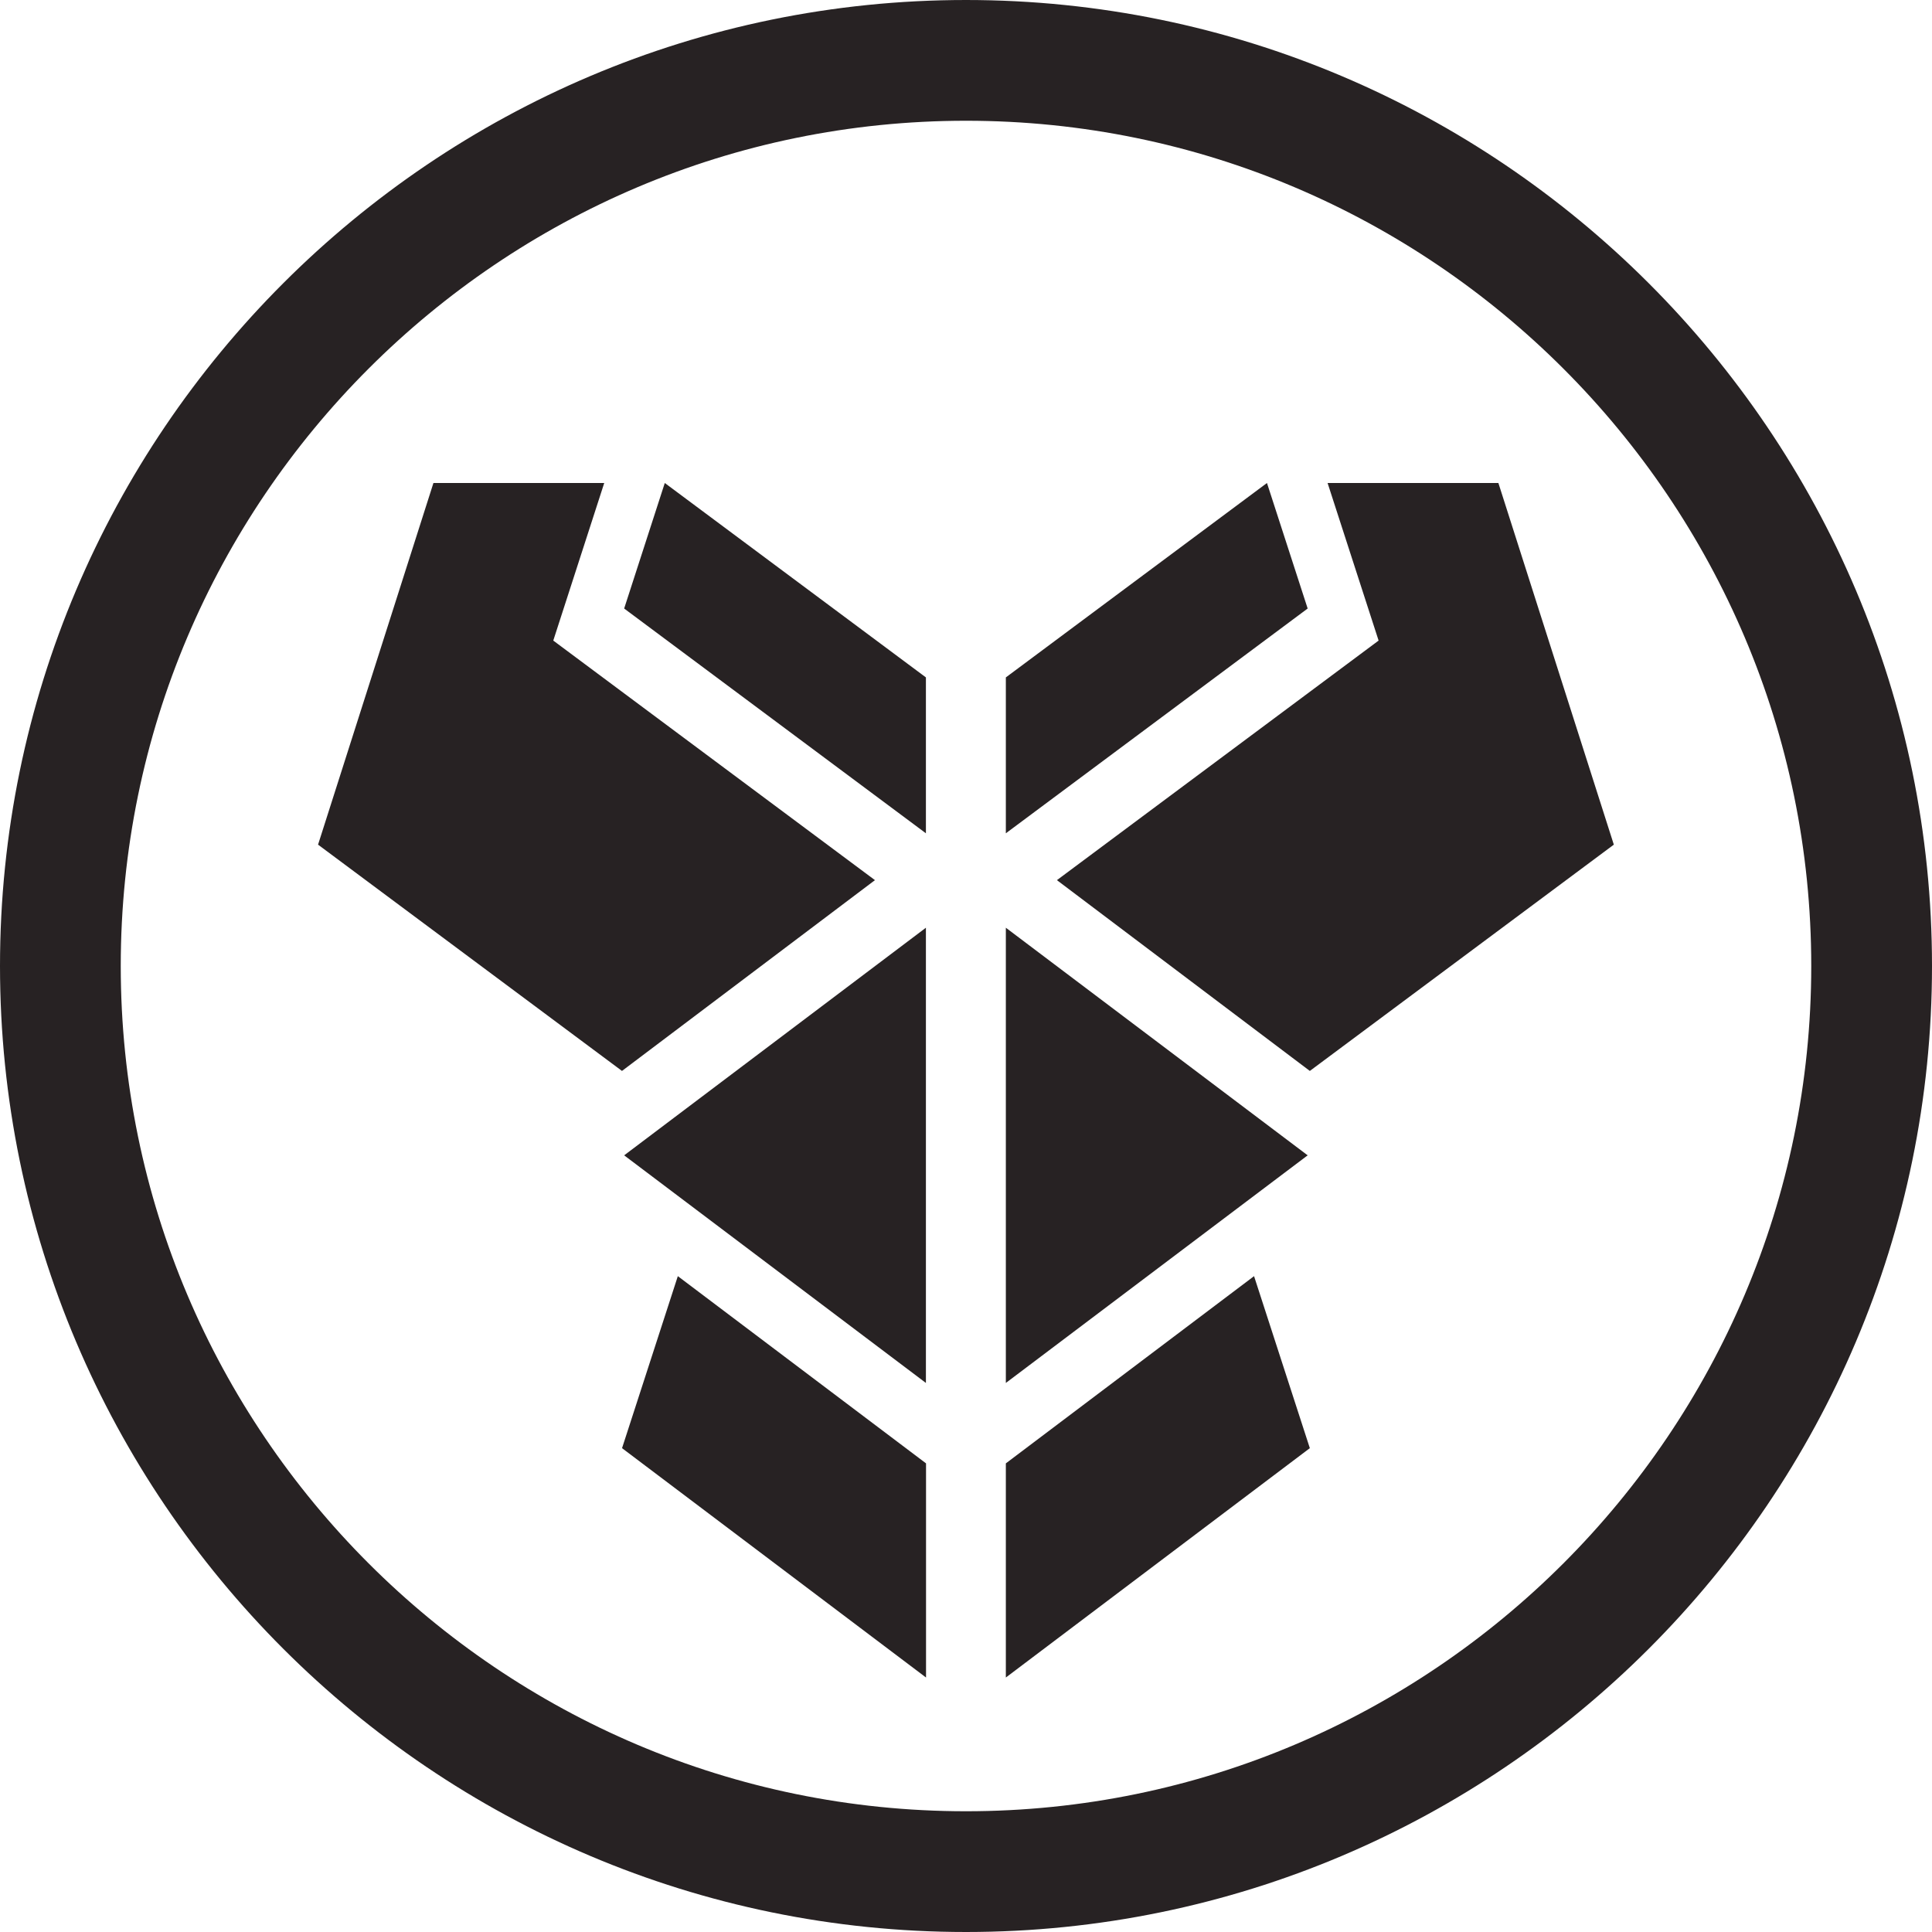
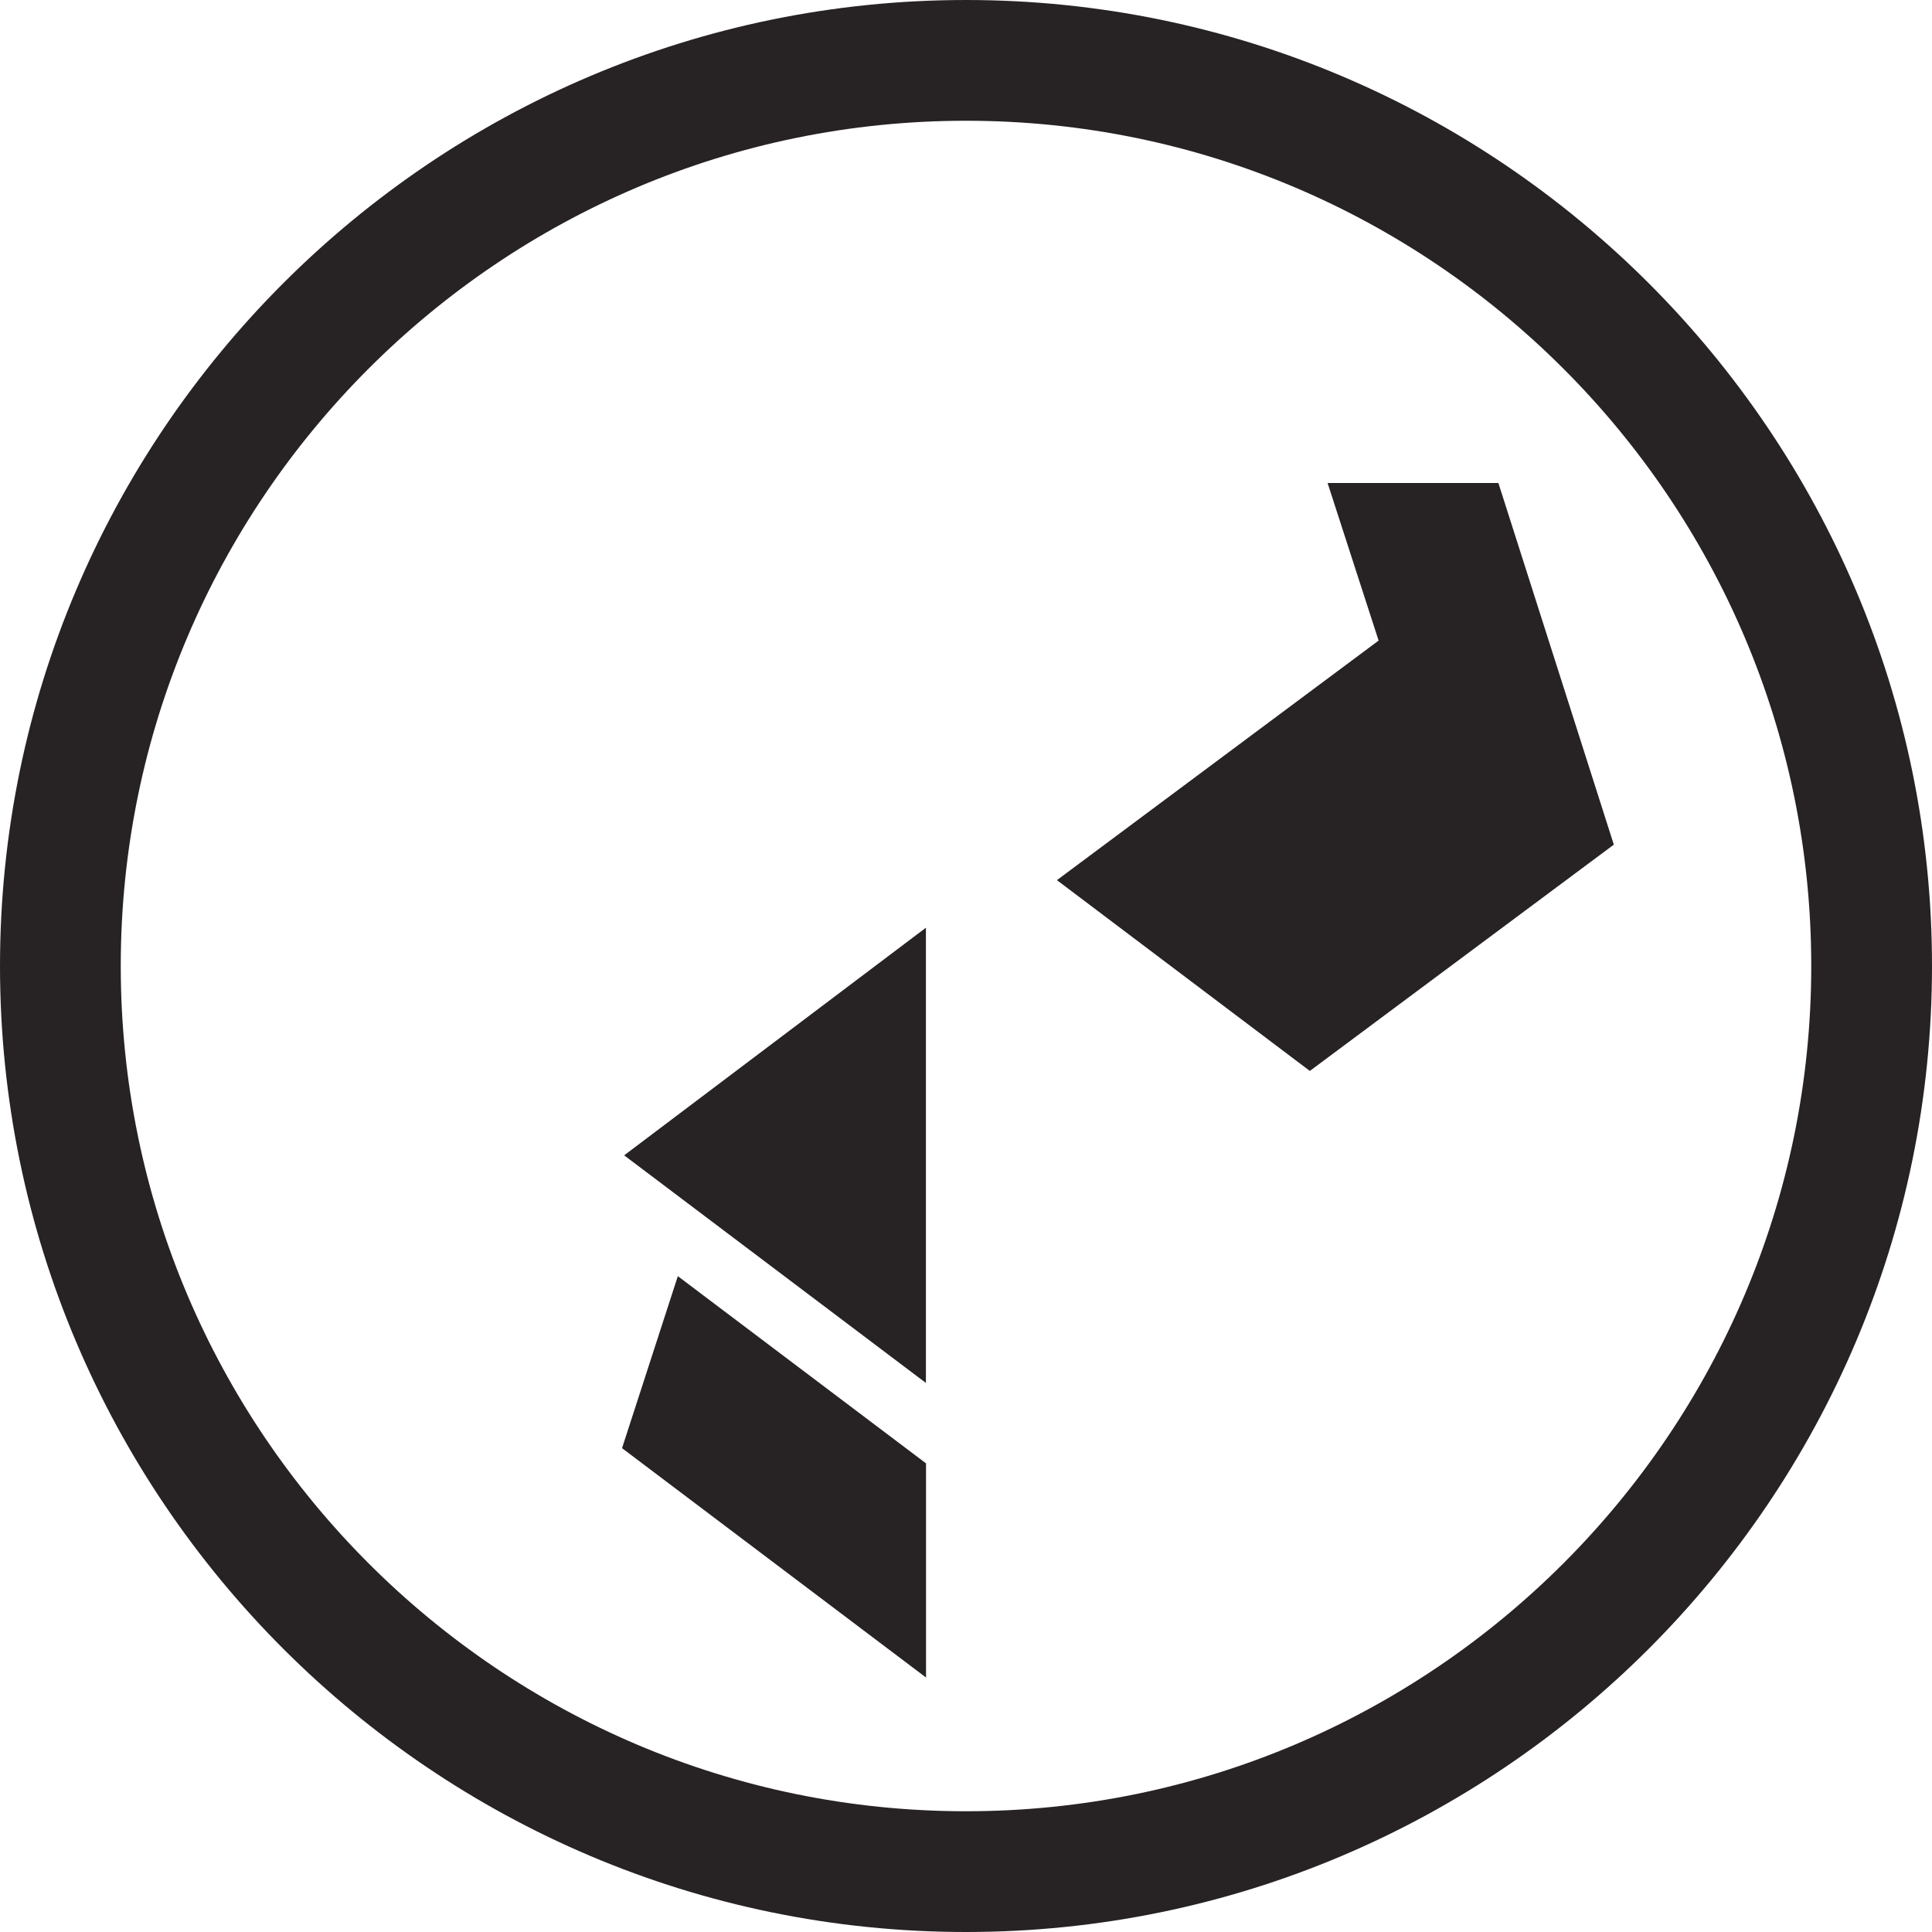
<svg xmlns="http://www.w3.org/2000/svg" width="32" height="32" viewBox="0 0 32 32" fill="none">
  <path d="M21.989 8H24.818L26.73 13.99L21.695 17.738L17.506 14.578L22.834 10.61L21.989 8Z" fill="#272223" />
-   <path d="M16.66 22.906L21.659 19.136L16.66 15.366V22.906Z" fill="#272223" />
-   <path d="M16.66 27.785L21.695 23.986L20.771 21.137L16.66 24.238V27.785Z" fill="#272223" />
-   <path d="M16.66 11.22L20.985 8L21.659 10.079L16.66 13.802V11.22Z" fill="#272223" />
-   <path d="M10.008 8H7.179L5.268 13.99L10.302 17.738L14.492 14.578L9.164 10.61L10.008 8Z" fill="#272223" />
-   <path d="M15.336 22.906L10.338 19.136L15.336 15.366V22.906Z" fill="#272223" />
+   <path d="M15.336 22.906L10.338 19.136L15.336 15.366Z" fill="#272223" />
  <path d="M15.338 27.785L10.303 23.986L11.227 21.137L15.338 24.238V27.785Z" fill="#272223" />
-   <path d="M15.336 11.22L11.011 8L10.338 10.079L15.336 13.802V11.22Z" fill="#272223" />
  <path d="M1 16C1 7.729 7.729 1 16 1C24.27 1 31 7.729 31 16C31 24.271 24.271 31 16 31C7.729 31 1 24.271 1 16Z" stroke="#272223" stroke-width="2" />
</svg>